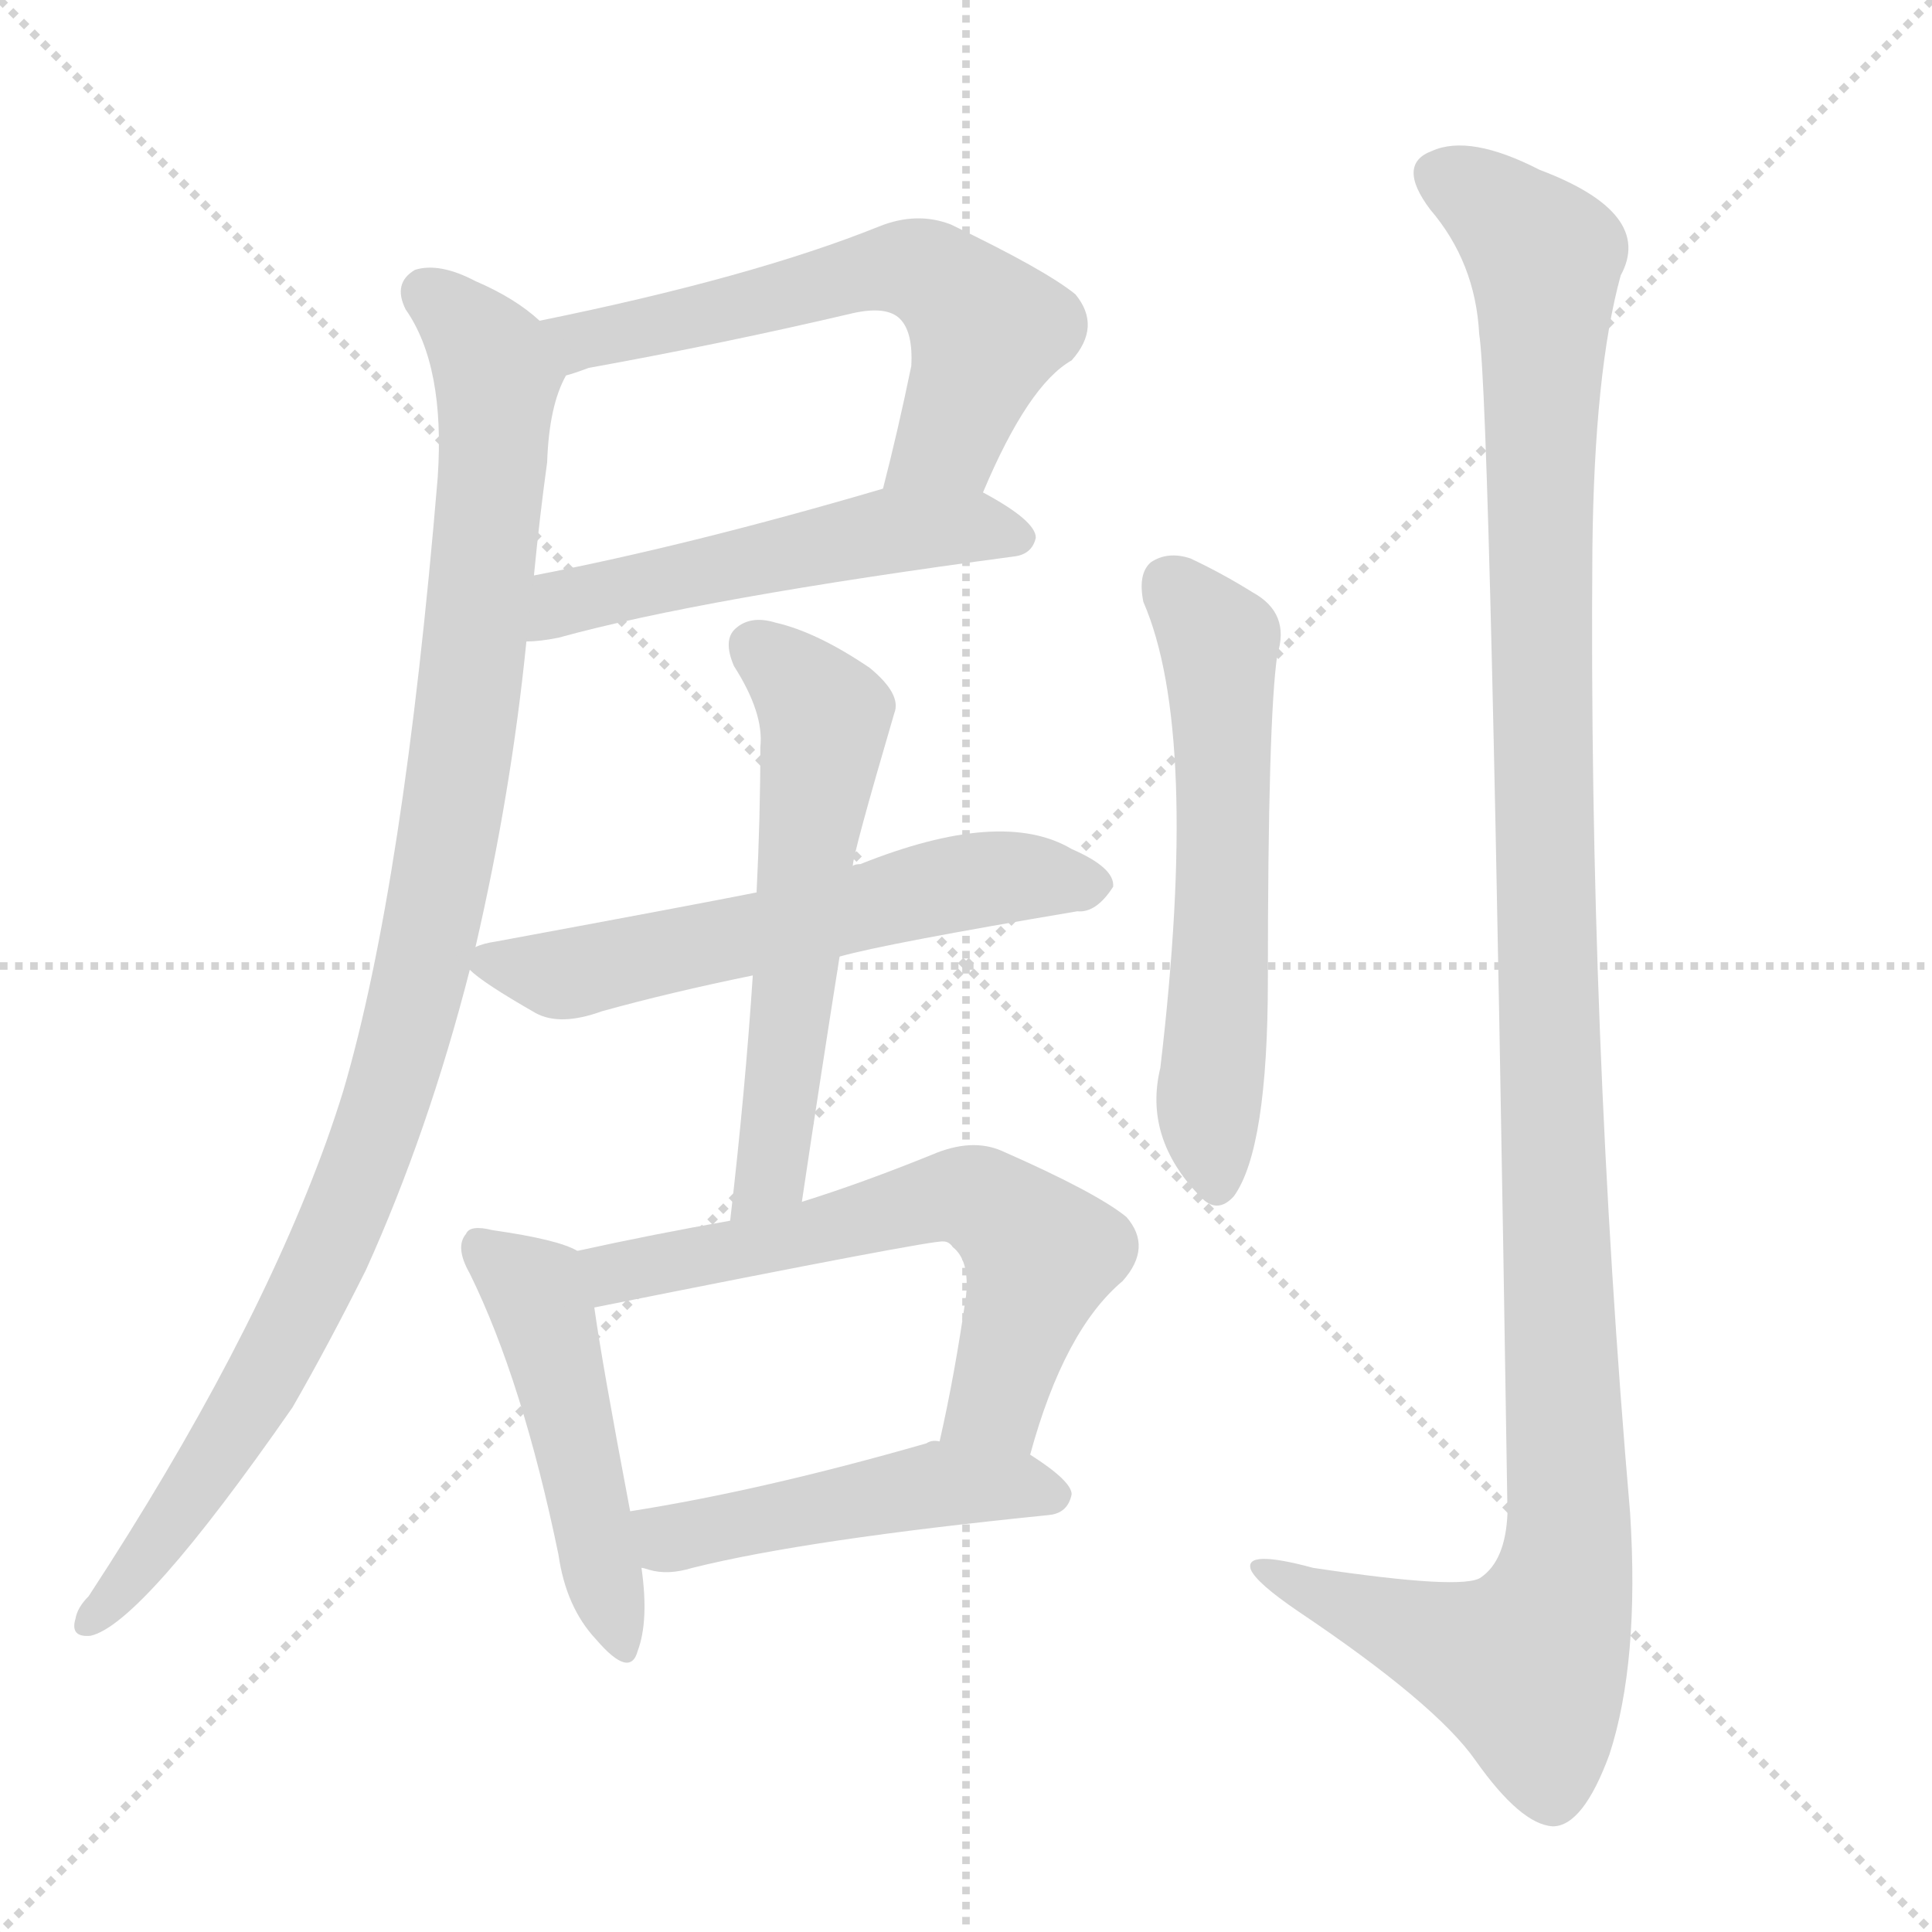
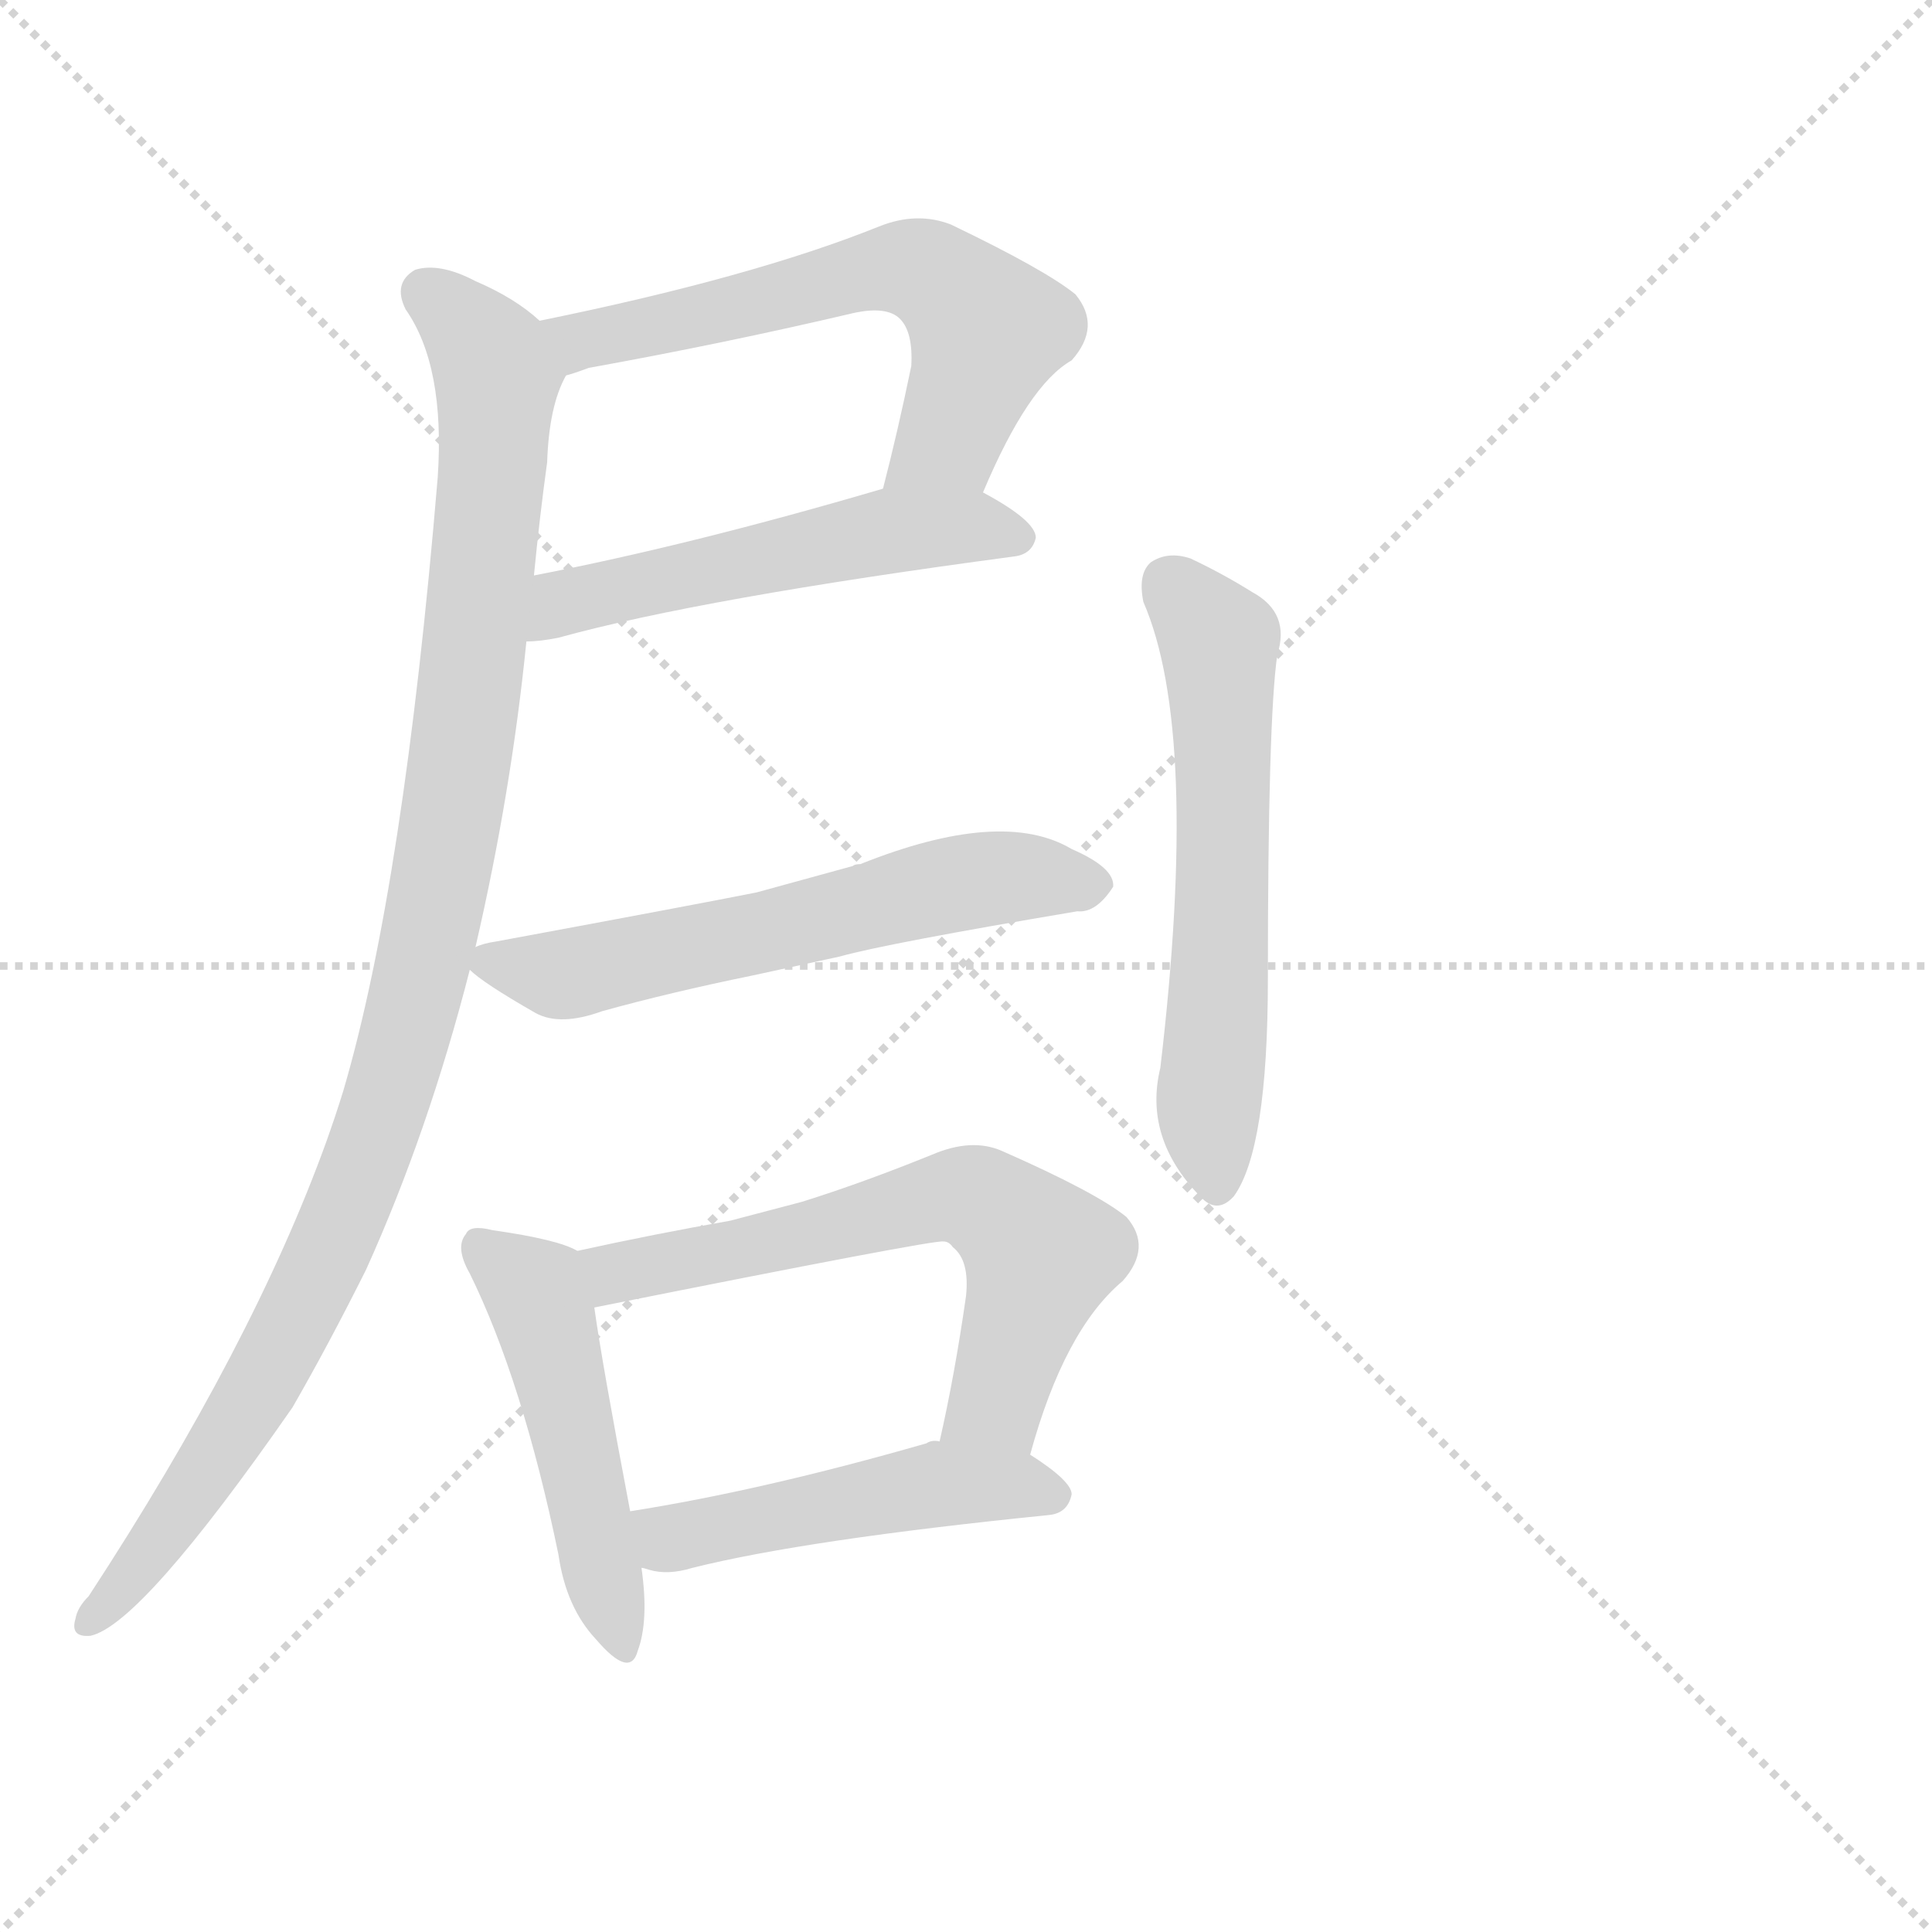
<svg xmlns="http://www.w3.org/2000/svg" version="1.1" viewBox="0 0 1024 1024">
  <g stroke="lightgray" stroke-dasharray="1,1" stroke-width="1" transform="scale(4, 4)">
    <line x1="0" y1="0" x2="256" y2="256" />
    <line x1="256" y1="0" x2="0" y2="256" />
-     <line x1="128" y1="0" x2="128" y2="256" />
    <line x1="0" y1="128" x2="256" y2="128" />
  </g>
  <g transform="scale(1, -1) translate(0, -900)">
    <style type="text/css">
      
        @keyframes keyframes0 {
          from {
            stroke: blue;
            stroke-dashoffset: 600;
            stroke-width: 128;
          }
          66% {
            animation-timing-function: step-end;
            stroke: blue;
            stroke-dashoffset: 0;
            stroke-width: 128;
          }
          to {
            stroke: black;
            stroke-width: 1024;
          }
        }
        #make-me-a-hanzi-animation-0 {
          animation: keyframes0 0.738s both;
          animation-delay: 0s;
          animation-timing-function: linear;
        }
      
        @keyframes keyframes1 {
          from {
            stroke: blue;
            stroke-dashoffset: 522;
            stroke-width: 128;
          }
          63% {
            animation-timing-function: step-end;
            stroke: blue;
            stroke-dashoffset: 0;
            stroke-width: 128;
          }
          to {
            stroke: black;
            stroke-width: 1024;
          }
        }
        #make-me-a-hanzi-animation-1 {
          animation: keyframes1 0.675s both;
          animation-delay: 0.738s;
          animation-timing-function: linear;
        }
      
        @keyframes keyframes2 {
          from {
            stroke: blue;
            stroke-dashoffset: 1022;
            stroke-width: 128;
          }
          77% {
            animation-timing-function: step-end;
            stroke: blue;
            stroke-dashoffset: 0;
            stroke-width: 128;
          }
          to {
            stroke: black;
            stroke-width: 1024;
          }
        }
        #make-me-a-hanzi-animation-2 {
          animation: keyframes2 1.082s both;
          animation-delay: 1.413s;
          animation-timing-function: linear;
        }
      
        @keyframes keyframes3 {
          from {
            stroke: blue;
            stroke-dashoffset: 583;
            stroke-width: 128;
          }
          65% {
            animation-timing-function: step-end;
            stroke: blue;
            stroke-dashoffset: 0;
            stroke-width: 128;
          }
          to {
            stroke: black;
            stroke-width: 1024;
          }
        }
        #make-me-a-hanzi-animation-3 {
          animation: keyframes3 0.724s both;
          animation-delay: 2.495s;
          animation-timing-function: linear;
        }
      
        @keyframes keyframes4 {
          from {
            stroke: blue;
            stroke-dashoffset: 576;
            stroke-width: 128;
          }
          65% {
            animation-timing-function: step-end;
            stroke: blue;
            stroke-dashoffset: 0;
            stroke-width: 128;
          }
          to {
            stroke: black;
            stroke-width: 1024;
          }
        }
        #make-me-a-hanzi-animation-4 {
          animation: keyframes4 0.719s both;
          animation-delay: 3.219s;
          animation-timing-function: linear;
        }
      
        @keyframes keyframes5 {
          from {
            stroke: blue;
            stroke-dashoffset: 484;
            stroke-width: 128;
          }
          61% {
            animation-timing-function: step-end;
            stroke: blue;
            stroke-dashoffset: 0;
            stroke-width: 128;
          }
          to {
            stroke: black;
            stroke-width: 1024;
          }
        }
        #make-me-a-hanzi-animation-5 {
          animation: keyframes5 0.644s both;
          animation-delay: 3.938s;
          animation-timing-function: linear;
        }
      
        @keyframes keyframes6 {
          from {
            stroke: blue;
            stroke-dashoffset: 618;
            stroke-width: 128;
          }
          67% {
            animation-timing-function: step-end;
            stroke: blue;
            stroke-dashoffset: 0;
            stroke-width: 128;
          }
          to {
            stroke: black;
            stroke-width: 1024;
          }
        }
        #make-me-a-hanzi-animation-6 {
          animation: keyframes6 0.753s both;
          animation-delay: 4.582s;
          animation-timing-function: linear;
        }
      
        @keyframes keyframes7 {
          from {
            stroke: blue;
            stroke-dashoffset: 477;
            stroke-width: 128;
          }
          61% {
            animation-timing-function: step-end;
            stroke: blue;
            stroke-dashoffset: 0;
            stroke-width: 128;
          }
          to {
            stroke: black;
            stroke-width: 1024;
          }
        }
        #make-me-a-hanzi-animation-7 {
          animation: keyframes7 0.638s both;
          animation-delay: 5.335s;
          animation-timing-function: linear;
        }
      
        @keyframes keyframes8 {
          from {
            stroke: blue;
            stroke-dashoffset: 587;
            stroke-width: 128;
          }
          66% {
            animation-timing-function: step-end;
            stroke: blue;
            stroke-dashoffset: 0;
            stroke-width: 128;
          }
          to {
            stroke: black;
            stroke-width: 1024;
          }
        }
        #make-me-a-hanzi-animation-8 {
          animation: keyframes8 0.728s both;
          animation-delay: 5.973s;
          animation-timing-function: linear;
        }
      
        @keyframes keyframes9 {
          from {
            stroke: blue;
            stroke-dashoffset: 1224;
            stroke-width: 128;
          }
          80% {
            animation-timing-function: step-end;
            stroke: blue;
            stroke-dashoffset: 0;
            stroke-width: 128;
          }
          to {
            stroke: black;
            stroke-width: 1024;
          }
        }
        #make-me-a-hanzi-animation-9 {
          animation: keyframes9 1.246s both;
          animation-delay: 6.701s;
          animation-timing-function: linear;
        }
      
    </style>
    <path d="M 521 639 Q 545 696 568 709 Q 584 727 570 744 Q 554 757 504 781 Q 486 788 466 780 Q 399 753 286 730 C 257 724 272 692 300 701 Q 304 702 312 705 Q 384 718 452 734 Q 470 738 477 731 Q 484 724 483 706 Q 476 672 468 641 C 461 612 509 612 521 639 Z" fill="lightgray" />
    <path d="M 279 560 Q 286 560 296 562 Q 372 583 537 605 Q 547 606 549 615 Q 549 624 521 639 C 501 651 497 649 468 641 Q 366 611 283 595 C 254 589 249 558 279 560 Z" fill="lightgray" />
    <path d="M 252 398 Q 271 480 279 560 L 283 595 Q 286 626 290 655 Q 291 685 300 701 C 305 716 305 716 286 730 Q 273 742 252 751 Q 233 761 220 757 Q 208 750 215 736 Q 236 706 232 647 Q 214 431 182 322 Q 178 309 173 295 Q 134 187 47 54 Q 41 48 40 42 Q 37 32 48 33 Q 75 39 155 154 Q 174 187 194 227 Q 227 300 249 386 L 252 398 Z" fill="lightgray" />
    <path d="M 445 393 Q 470 400 571 417 Q 581 416 590 430 Q 591 440 568 450 Q 531 472 456 442 Q 453 442 452 441 L 401 427 Q 371 421 263 401 Q 256 400 252 398 C 239 394 239 394 249 386 Q 256 379 284 363 Q 297 356 319 364 Q 355 374 399 383 L 445 393 Z" fill="lightgray" />
-     <path d="M 425 263 Q 435 330 445 393 L 452 441 Q 452 447 474 522 Q 478 532 461 546 Q 433 565 411 570 Q 398 574 390 567 Q 383 561 389 547 Q 405 522 403 504 Q 403 467 401 427 L 399 383 Q 395 322 387 253 C 384 223 421 233 425 263 Z" fill="lightgray" />
    <path d="M 306 237 Q 296 243 261 248 Q 249 251 247 246 Q 241 239 249 225 Q 277 168 296 76 Q 300 48 316 31 Q 334 10 338 25 Q 344 41 340 69 L 334 99 Q 319 178 315 207 C 311 235 311 235 306 237 Z" fill="lightgray" />
    <path d="M 546 129 Q 564 195 595 221 Q 611 239 597 255 Q 581 268 531 290 Q 515 297 494 288 Q 457 273 425 263 L 387 253 Q 347 246 306 237 C 277 231 286 201 315 207 Q 495 243 500 242 Q 503 242 505 239 Q 514 232 512 213 Q 506 171 498 136 C 492 107 538 100 546 129 Z" fill="lightgray" />
    <path d="M 340 69 Q 341 69 344 68 Q 354 65 367 69 Q 427 84 556 97 Q 566 98 568 108 Q 568 115 546 129 L 498 136 Q 494 137 491 135 Q 404 110 334 99 C 304 94 311 76 340 69 Z" fill="lightgray" />
    <path d="M 606 581 Q 636 512 615 334 Q 606 297 636 266 Q 645 256 654 266 Q 672 291 672 381 Q 672 519 677 553 Q 684 575 664 586 Q 648 596 631 604 Q 619 608 610 602 Q 603 596 606 581 Z" fill="lightgray" />
-     <path d="M 784 723 Q 790 686 799 98 Q 798 73 785 64 Q 776 57 696 69 Q 659 79 663 68 Q 666 61 688 46 Q 761 -3 782 -33 Q 806 -67 823 -68 Q 839 -68 853 -30 Q 869 19 864 98 Q 842 353 844 609 Q 845 703 859 754 Q 877 787 816 810 Q 779 829 759 820 Q 740 813 758 789 Q 782 761 784 723 Z" fill="lightgray" />
    <clipPath id="make-me-a-hanzi-clip-0">
      <path d="M 521 639 Q 545 696 568 709 Q 584 727 570 744 Q 554 757 504 781 Q 486 788 466 780 Q 399 753 286 730 C 257 724 272 692 300 701 Q 304 702 312 705 Q 384 718 452 734 Q 470 738 477 731 Q 484 724 483 706 Q 476 672 468 641 C 461 612 509 612 521 639 Z" />
    </clipPath>
    <path clip-path="url(#make-me-a-hanzi-clip-0)" d="M 296 729 L 308 719 L 468 758 L 491 756 L 523 725 L 502 667 L 475 646" fill="none" id="make-me-a-hanzi-animation-0" stroke-dasharray="472 944" stroke-linecap="round" />
    <clipPath id="make-me-a-hanzi-clip-1">
      <path d="M 279 560 Q 286 560 296 562 Q 372 583 537 605 Q 547 606 549 615 Q 549 624 521 639 C 501 651 497 649 468 641 Q 366 611 283 595 C 254 589 249 558 279 560 Z" />
    </clipPath>
    <path clip-path="url(#make-me-a-hanzi-clip-1)" d="M 283 566 L 307 583 L 474 619 L 514 621 L 539 615" fill="none" id="make-me-a-hanzi-animation-1" stroke-dasharray="394 788" stroke-linecap="round" />
    <clipPath id="make-me-a-hanzi-clip-2">
      <path d="M 252 398 Q 271 480 279 560 L 283 595 Q 286 626 290 655 Q 291 685 300 701 C 305 716 305 716 286 730 Q 273 742 252 751 Q 233 761 220 757 Q 208 750 215 736 Q 236 706 232 647 Q 214 431 182 322 Q 178 309 173 295 Q 134 187 47 54 Q 41 48 40 42 Q 37 32 48 33 Q 75 39 155 154 Q 174 187 194 227 Q 227 300 249 386 L 252 398 Z" />
    </clipPath>
-     <path clip-path="url(#make-me-a-hanzi-clip-2)" d="M 226 744 L 256 717 L 263 688 L 244 498 L 216 354 L 187 268 L 133 155 L 48 41" fill="none" id="make-me-a-hanzi-animation-2" stroke-dasharray="894 1788" stroke-linecap="round" />
    <clipPath id="make-me-a-hanzi-clip-3">
      <path d="M 445 393 Q 470 400 571 417 Q 581 416 590 430 Q 591 440 568 450 Q 531 472 456 442 Q 453 442 452 441 L 401 427 Q 371 421 263 401 Q 256 400 252 398 C 239 394 239 394 249 386 Q 256 379 284 363 Q 297 356 319 364 Q 355 374 399 383 L 445 393 Z" />
    </clipPath>
    <path clip-path="url(#make-me-a-hanzi-clip-3)" d="M 258 390 L 306 385 L 504 431 L 579 431" fill="none" id="make-me-a-hanzi-animation-3" stroke-dasharray="455 910" stroke-linecap="round" />
    <clipPath id="make-me-a-hanzi-clip-4">
      <path d="M 425 263 Q 435 330 445 393 L 452 441 Q 452 447 474 522 Q 478 532 461 546 Q 433 565 411 570 Q 398 574 390 567 Q 383 561 389 547 Q 405 522 403 504 Q 403 467 401 427 L 399 383 Q 395 322 387 253 C 384 223 421 233 425 263 Z" />
    </clipPath>
    <path clip-path="url(#make-me-a-hanzi-clip-4)" d="M 400 557 L 438 519 L 410 288 L 392 260" fill="none" id="make-me-a-hanzi-animation-4" stroke-dasharray="448 896" stroke-linecap="round" />
    <clipPath id="make-me-a-hanzi-clip-5">
      <path d="M 306 237 Q 296 243 261 248 Q 249 251 247 246 Q 241 239 249 225 Q 277 168 296 76 Q 300 48 316 31 Q 334 10 338 25 Q 344 41 340 69 L 334 99 Q 319 178 315 207 C 311 235 311 235 306 237 Z" />
    </clipPath>
    <path clip-path="url(#make-me-a-hanzi-clip-5)" d="M 255 239 L 283 216 L 290 199 L 328 30" fill="none" id="make-me-a-hanzi-animation-5" stroke-dasharray="356 712" stroke-linecap="round" />
    <clipPath id="make-me-a-hanzi-clip-6">
      <path d="M 546 129 Q 564 195 595 221 Q 611 239 597 255 Q 581 268 531 290 Q 515 297 494 288 Q 457 273 425 263 L 387 253 Q 347 246 306 237 C 277 231 286 201 315 207 Q 495 243 500 242 Q 503 242 505 239 Q 514 232 512 213 Q 506 171 498 136 C 492 107 538 100 546 129 Z" />
    </clipPath>
    <path clip-path="url(#make-me-a-hanzi-clip-6)" d="M 314 231 L 330 225 L 380 233 L 479 261 L 518 264 L 551 233 L 528 157 L 505 142" fill="none" id="make-me-a-hanzi-animation-6" stroke-dasharray="490 980" stroke-linecap="round" />
    <clipPath id="make-me-a-hanzi-clip-7">
      <path d="M 340 69 Q 341 69 344 68 Q 354 65 367 69 Q 427 84 556 97 Q 566 98 568 108 Q 568 115 546 129 L 498 136 Q 494 137 491 135 Q 404 110 334 99 C 304 94 311 76 340 69 Z" />
    </clipPath>
    <path clip-path="url(#make-me-a-hanzi-clip-7)" d="M 342 93 L 355 85 L 498 113 L 558 108" fill="none" id="make-me-a-hanzi-animation-7" stroke-dasharray="349 698" stroke-linecap="round" />
    <clipPath id="make-me-a-hanzi-clip-8">
      <path d="M 606 581 Q 636 512 615 334 Q 606 297 636 266 Q 645 256 654 266 Q 672 291 672 381 Q 672 519 677 553 Q 684 575 664 586 Q 648 596 631 604 Q 619 608 610 602 Q 603 596 606 581 Z" />
    </clipPath>
    <path clip-path="url(#make-me-a-hanzi-clip-8)" d="M 619 592 L 646 560 L 648 393 L 640 314 L 645 272" fill="none" id="make-me-a-hanzi-animation-8" stroke-dasharray="459 918" stroke-linecap="round" />
    <clipPath id="make-me-a-hanzi-clip-9">
      <path d="M 784 723 Q 790 686 799 98 Q 798 73 785 64 Q 776 57 696 69 Q 659 79 663 68 Q 666 61 688 46 Q 761 -3 782 -33 Q 806 -67 823 -68 Q 839 -68 853 -30 Q 869 19 864 98 Q 842 353 844 609 Q 845 703 859 754 Q 877 787 816 810 Q 779 829 759 820 Q 740 813 758 789 Q 782 761 784 723 Z" />
    </clipPath>
    <path clip-path="url(#make-me-a-hanzi-clip-9)" d="M 766 804 L 784 796 L 819 763 L 818 433 L 831 72 L 809 17 L 761 30 L 669 68" fill="none" id="make-me-a-hanzi-animation-9" stroke-dasharray="1096 2192" stroke-linecap="round" />
  </g>
</svg>